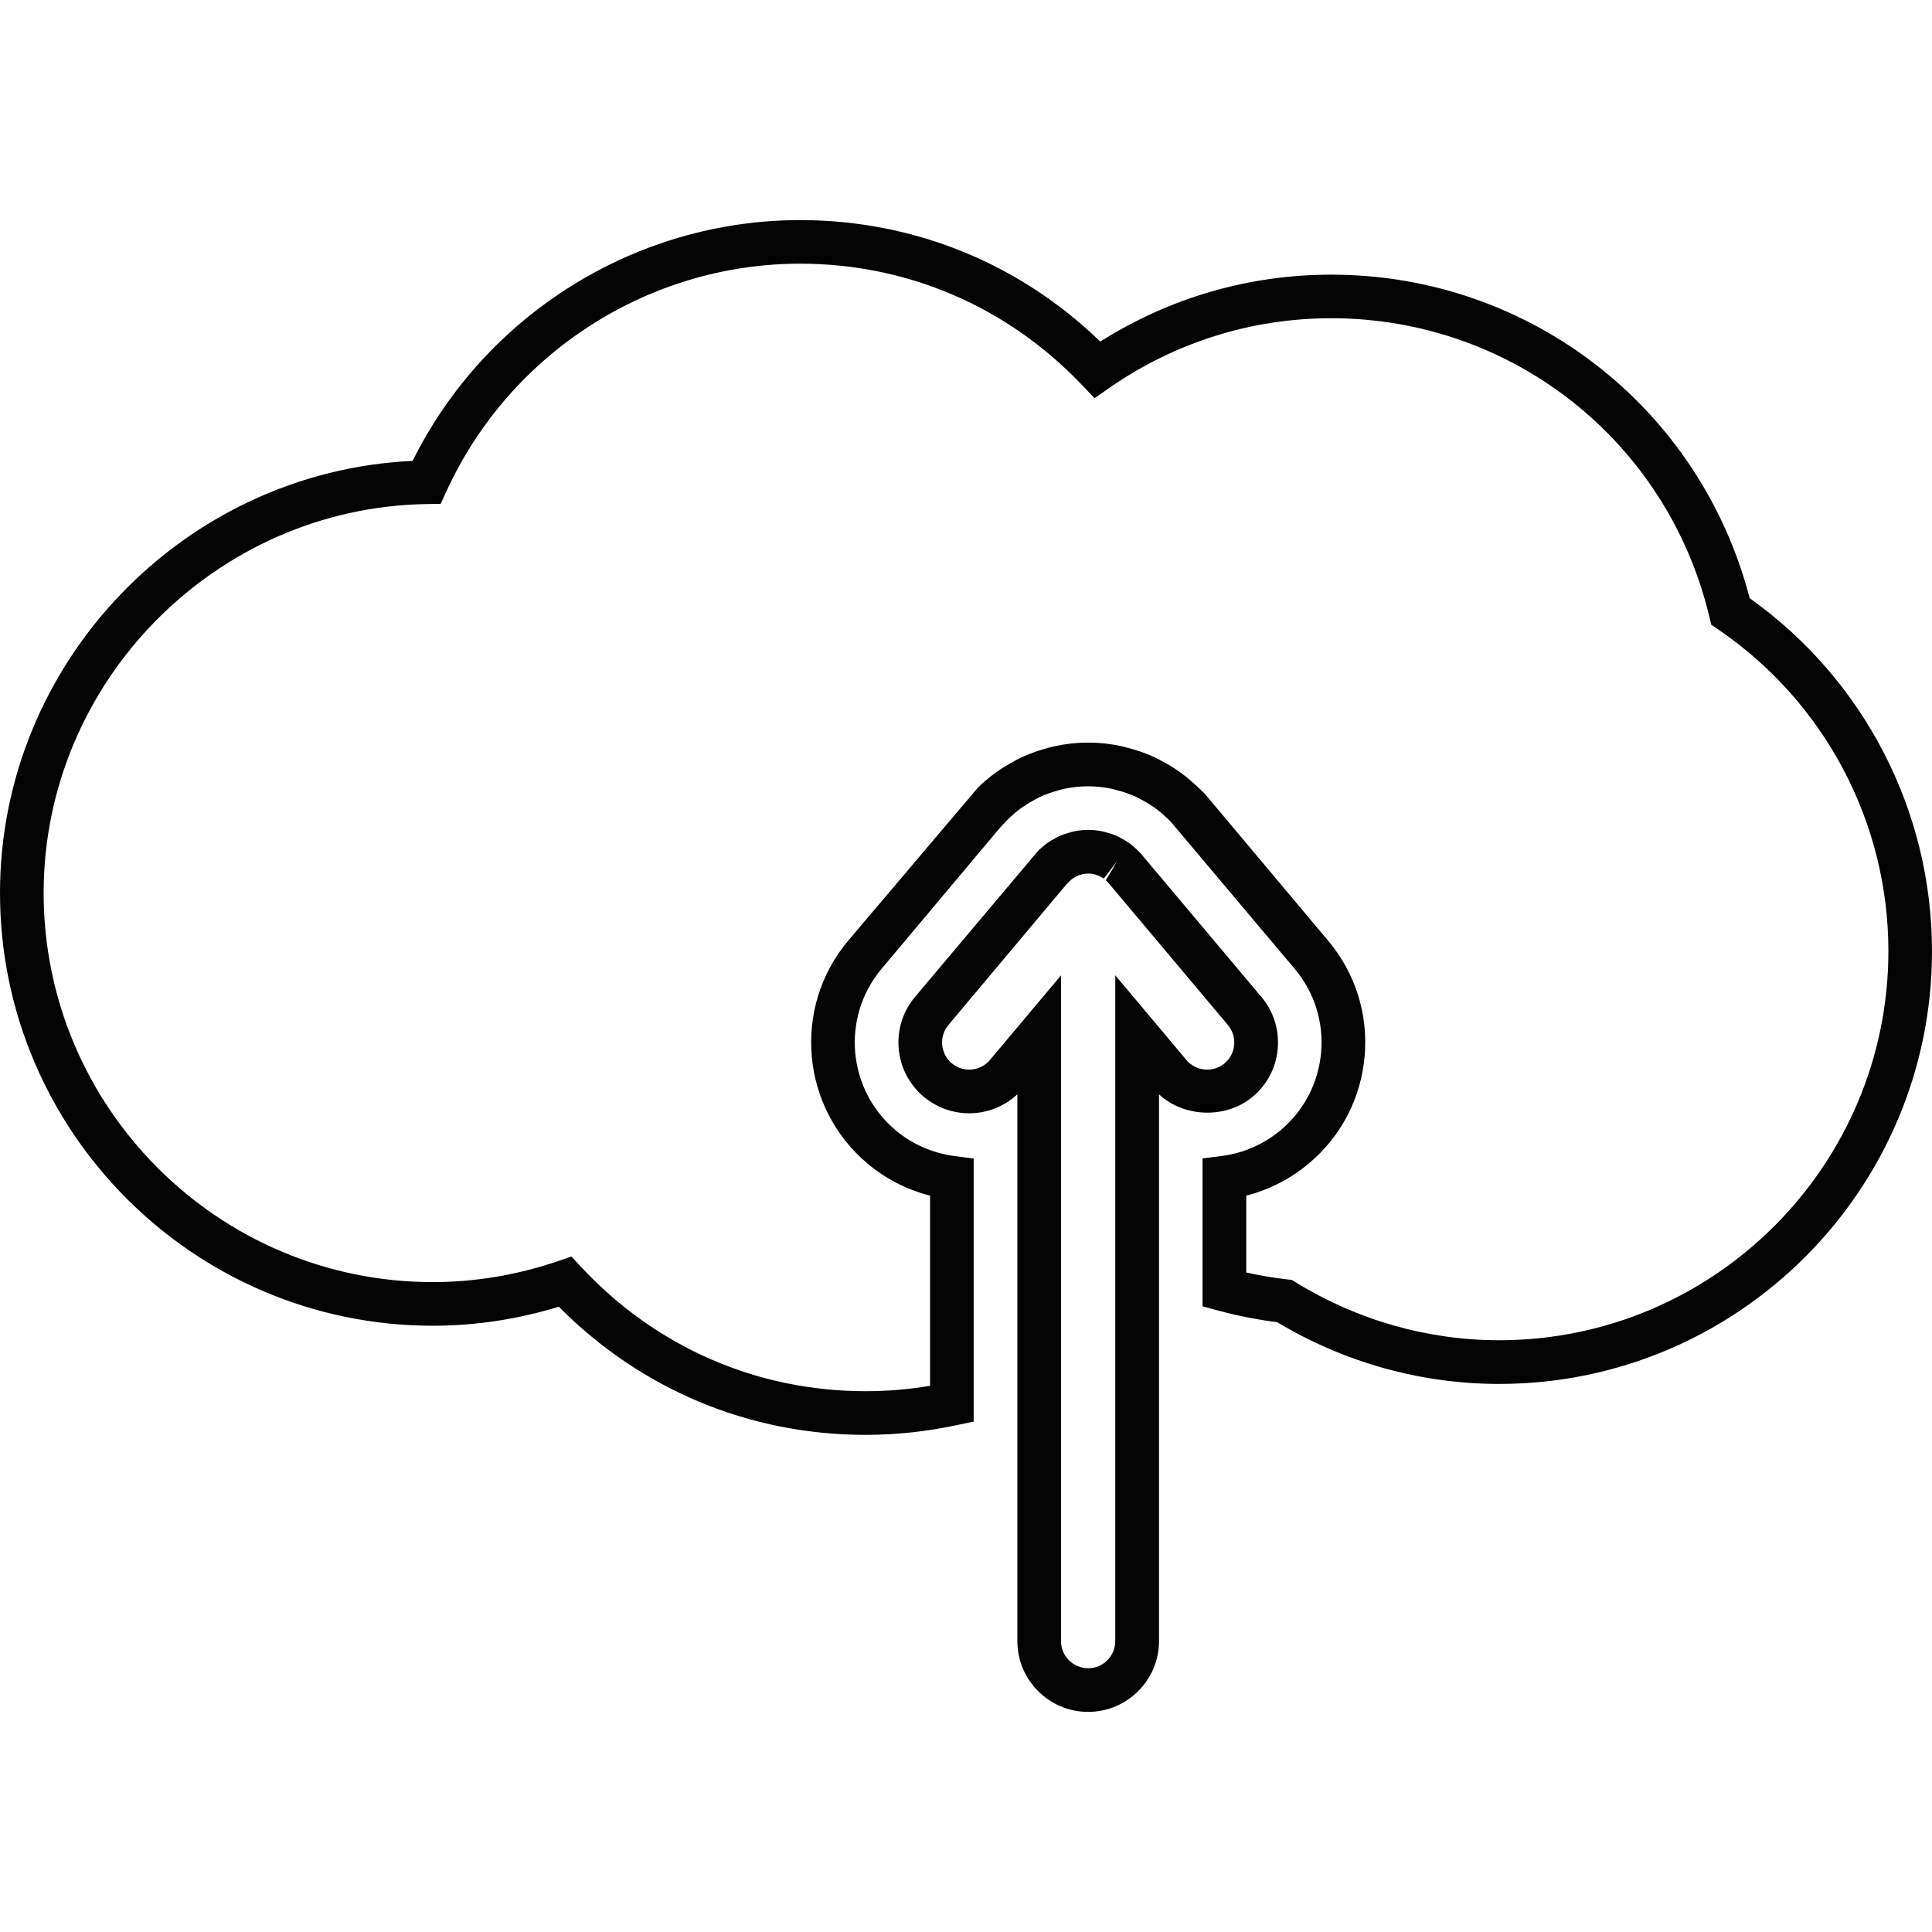
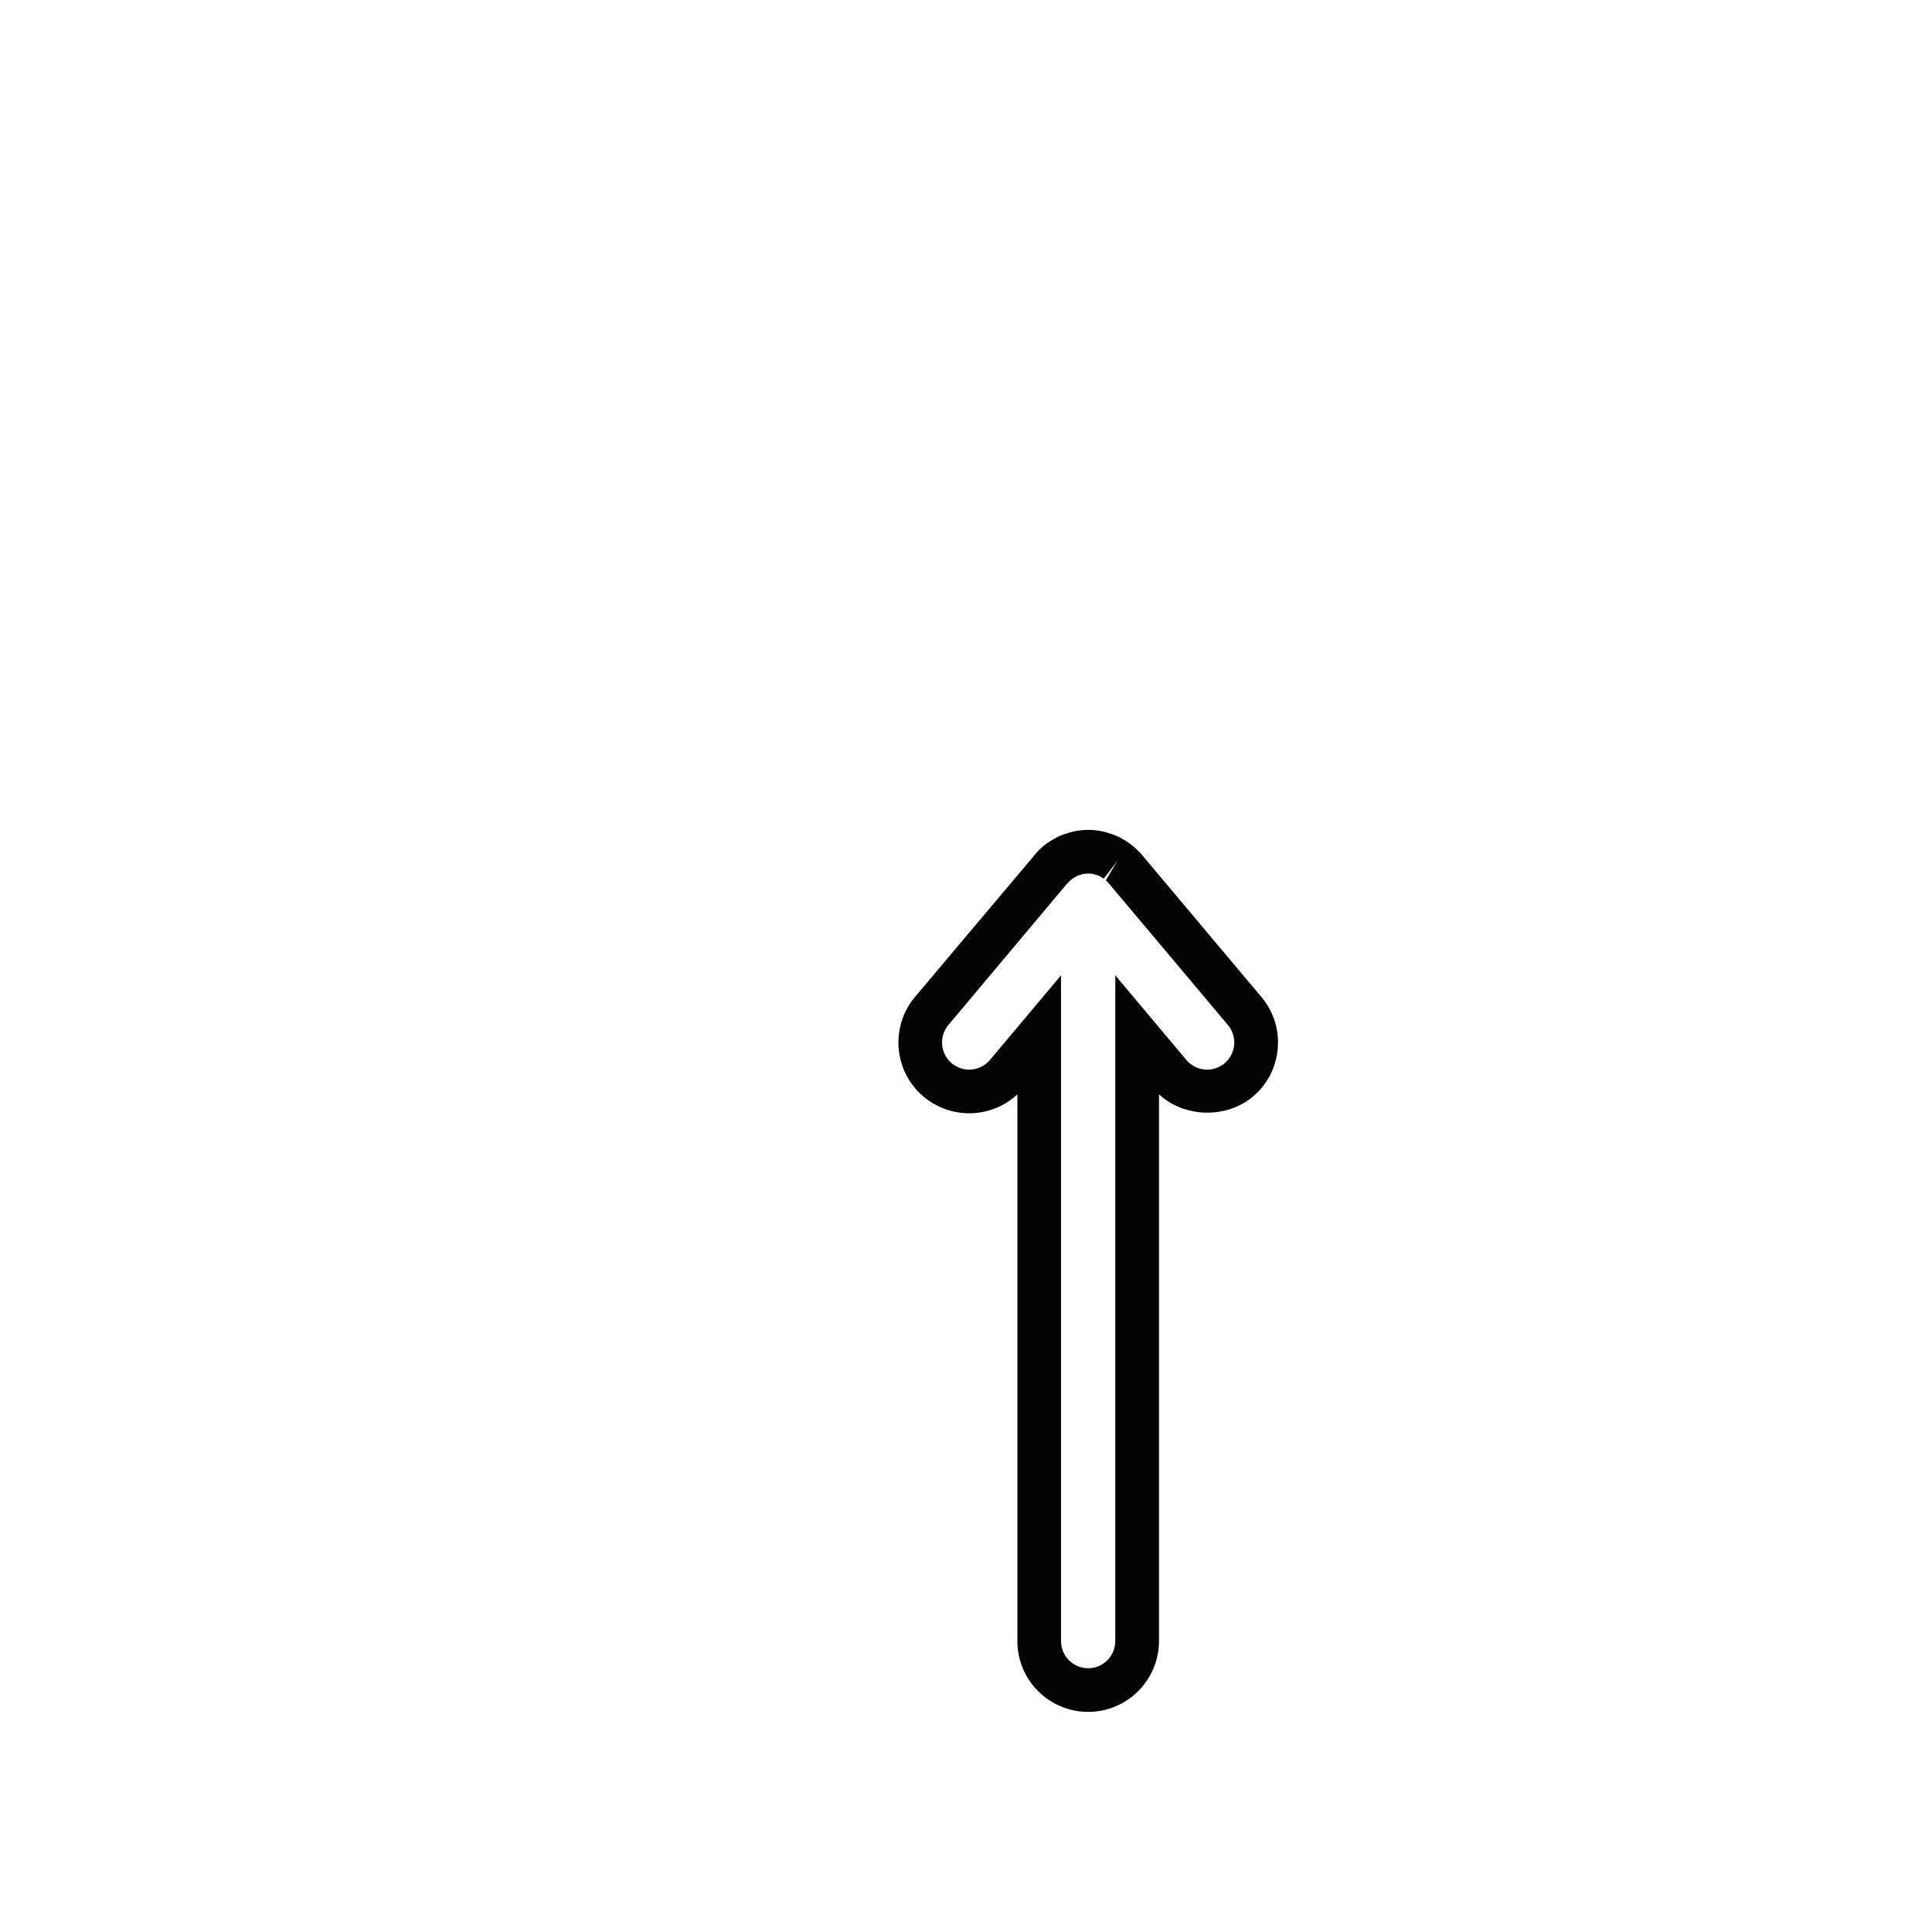
<svg xmlns="http://www.w3.org/2000/svg" version="1.1" id="Capa_1" x="0px" y="0px" width="518.389px" height="518.389px" viewBox="0 0 518.389 518.389" style="enable-background:new 0 0 518.389 518.389;" xml:space="preserve">
  <g>
    <g>
      <path style="fill:#030303;" d="M291.973,459.331c-10.476,0-18.995-8.514-18.995-18.989V293.634    c-3.488,3.254-8.097,5.077-12.939,5.077l0,0c-4.452,0-8.783-1.578-12.197-4.437c-8.028-6.747-9.077-18.755-2.341-26.772    l32.795-38.911c0.184-0.251,0.801-0.837,1.452-1.384c0.372-0.326,0.698-0.6,1.035-0.852c0.801-0.569,1.544-1.009,2.316-1.412    c0.343-0.206,0.691-0.397,1.08-0.575c0.921-0.415,1.858-0.715,2.797-0.972c0.297-0.1,0.605-0.191,0.914-0.263    c2.803-0.615,5.369-0.609,8.092-0.023l1.012,0.286c0.897,0.24,1.841,0.546,2.744,0.943c0.458,0.218,0.807,0.403,1.145,0.604    c0.766,0.403,1.521,0.849,2.229,1.369c0.406,0.301,0.731,0.575,1.052,0.855c0.698,0.58,1.339,1.189,1.922,1.838l32.375,38.508    c3.271,3.877,4.814,8.806,4.375,13.86c-0.44,5.056-2.819,9.641-6.708,12.895c-7.159,5.998-18.435,5.598-25.147-0.635v146.713    C310.957,450.817,302.437,459.331,291.973,459.331z M284.689,261.694v178.647c0,4.02,3.271,7.279,7.284,7.279    c4.009,0,7.273-3.271,7.273-7.279V261.682l19.063,22.712c1.384,1.658,3.432,2.607,5.593,2.607c1.2,0,2.996-0.304,4.683-1.704    c1.481-1.252,2.396-3.008,2.567-4.951c0.166-1.939-0.435-3.82-1.681-5.318l-32.084-38.156c-0.269-0.306-0.475-0.486-0.681-0.657    l3.03-5.112l-3.567,4.638c-0.188-0.135-0.464-0.28-0.743-0.432l-0.618-0.352c-0.183-0.077-0.543-0.168-0.903-0.269l-0.651-0.2    c-0.538-0.105-1.784-0.157-2.802,0.066l-0.43,0.146c-0.291,0.08-0.663,0.174-1.012,0.326c-0.755,0.429-1.052,0.6-1.332,0.792    c-0.635,0.557-0.853,0.754-1.059,0.978l-0.451,0.463l-31.695,37.765c-2.582,3.076-2.185,7.691,0.895,10.275    c1.675,1.4,3.468,1.704,4.674,1.704l0,0c2.167,0,4.197-0.949,5.587-2.607L284.689,261.694z" />
    </g>
    <g>
-       <path style="fill:#030303;" d="M232.26,384.997c-31.238,0-60.328-12.18-82.319-34.383c-11.079,3.392-22.432,5.106-33.808,5.106    C52.094,355.72,0,303.629,0,239.593c0-61.82,49.33-113.076,110.712-115.927c19.538-39.372,59.956-64.608,103.976-64.608    c30.36,0,58.77,11.536,80.543,32.595c18.584-11.762,39.89-17.957,61.961-17.957c53.109,0,98.956,35.589,112.279,86.822    c30.671,21.803,48.917,57.034,48.917,94.69c0,64.03-52.097,116.127-116.127,116.127c-20.922,0-41.501-5.724-59.57-16.57    c-5.203-0.646-10.464-1.693-15.69-3.082l-4.334-1.167v-39.694l5.112-0.652c5.844-0.743,11.333-3.145,15.85-6.93    c6.272-5.272,10.127-12.677,10.848-20.848c0.715-8.172-1.802-16.137-7.067-22.415l-33.308-39.537    c-0.938-0.926-1.572-1.516-2.127-1.973c-0.743-0.655-1.361-1.161-1.944-1.581c-1.063-0.778-2.167-1.464-3.391-2.122    c-0.652-0.366-1.184-0.649-1.744-0.917l-0.44-0.206c-1.401-0.626-2.75-1.066-3.939-1.398l-2.059-0.563    c-4.334-0.941-8.657-0.941-13.049,0.005c-0.583,0.128-1.166,0.294-1.761,0.475c-1.224,0.352-2.625,0.792-4.197,1.487l-0.526,0.246    c-0.491,0.234-1.023,0.523-1.566,0.837c-1.229,0.669-2.287,1.318-3.214,1.979c-0.754,0.535-1.429,1.083-2.059,1.624    c-0.605,0.526-1.2,1.069-1.841,1.716l-1.927,2.035l-31.801,37.894c-10.884,12.969-9.18,32.387,3.794,43.291    c4.503,3.769,9.983,6.164,15.839,6.925l5.106,0.657v70.577l-4.621,0.973C248.608,384.127,240.411,384.997,232.26,384.997z     M153.326,337.154l2.582,2.773c20.03,21.511,47.148,33.358,76.347,33.358c5.767,0,11.57-0.485,17.297-1.452v-51.016    c-6.144-1.578-11.862-4.495-16.76-8.589c-17.929-15.066-20.276-41.885-5.24-59.79l34.717-40.961    c0.563-0.586,1.355-1.312,2.173-2.016c0.897-0.772,1.87-1.564,2.916-2.302c1.27-0.912,2.756-1.833,4.317-2.676    c0.663-0.386,1.452-0.807,2.271-1.201l0.68-0.314c2.379-1.055,4.38-1.669,5.695-2.044c0.761-0.24,1.652-0.48,2.585-0.687    c6.072-1.323,12.099-1.309,18.034-0.017l2.99,0.803c1.836,0.515,3.62,1.158,5.387,1.95l0.601,0.274    c0.875,0.429,1.635,0.832,2.379,1.252c1.589,0.849,3.139,1.821,4.626,2.905c0.84,0.604,1.749,1.347,2.652,2.139    c0.669,0.555,1.607,1.403,2.557,2.358l1.074,1.012l33.182,39.529c7.279,8.671,10.756,19.679,9.767,30.966    s-6.307,21.511-14.987,28.784c-4.905,4.117-10.629,7.045-16.776,8.617v20.613c3.66,0.829,7.319,1.452,10.933,1.858l1.293,0.143    l1.109,0.687c16.496,10.138,35.354,15.502,54.544,15.502c57.574,0,104.417-46.843,104.417-104.417    c0-34.534-17.068-66.804-45.664-86.308l-1.864-1.275l-0.526-2.195c-11.299-47.116-53.006-80.029-101.432-80.029    c-21.312,0-41.851,6.43-59.404,18.595l-4.111,2.859l-3.46-3.631c-19.95-20.934-46.773-32.461-75.535-32.461    c-40.675,0-77.928,23.97-94.908,61.077l-1.541,3.359l-3.693,0.061C57.843,136.109,11.71,182.914,11.71,239.593    c0,57.575,46.842,104.417,104.417,104.417c11.324,0,22.632-1.898,33.61-5.633L153.326,337.154z" />
-     </g>
+       </g>
  </g>
  <g>
</g>
  <g>
</g>
  <g>
</g>
  <g>
</g>
  <g>
</g>
  <g>
</g>
  <g>
</g>
  <g>
</g>
  <g>
</g>
  <g>
</g>
  <g>
</g>
  <g>
</g>
  <g>
</g>
  <g>
</g>
  <g>
</g>
</svg>